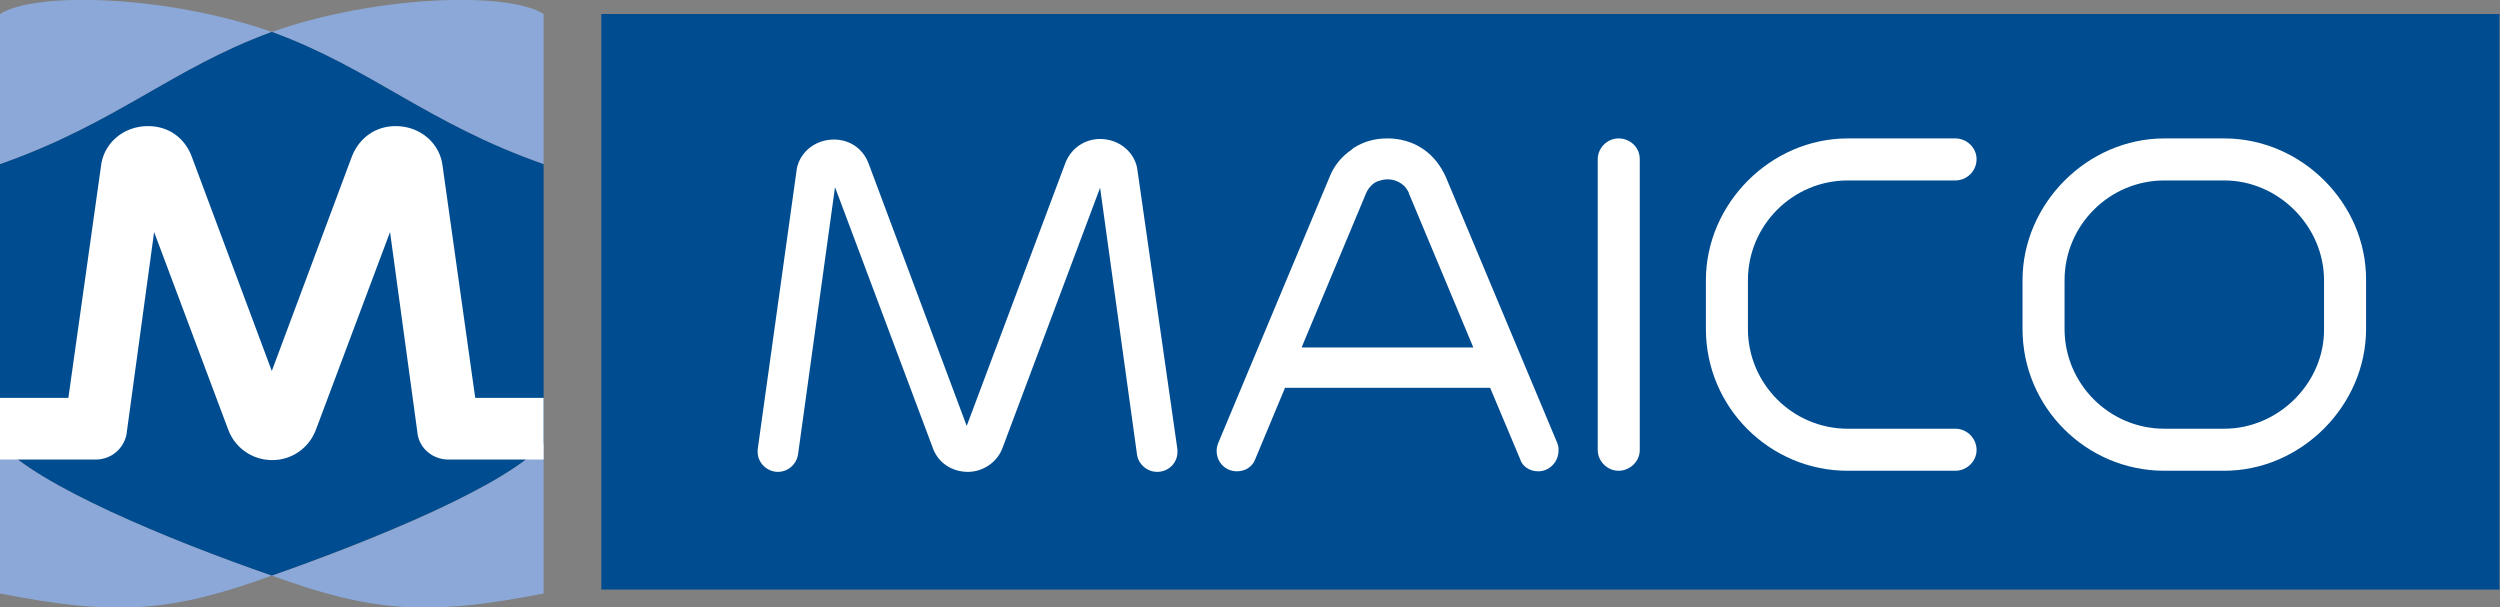
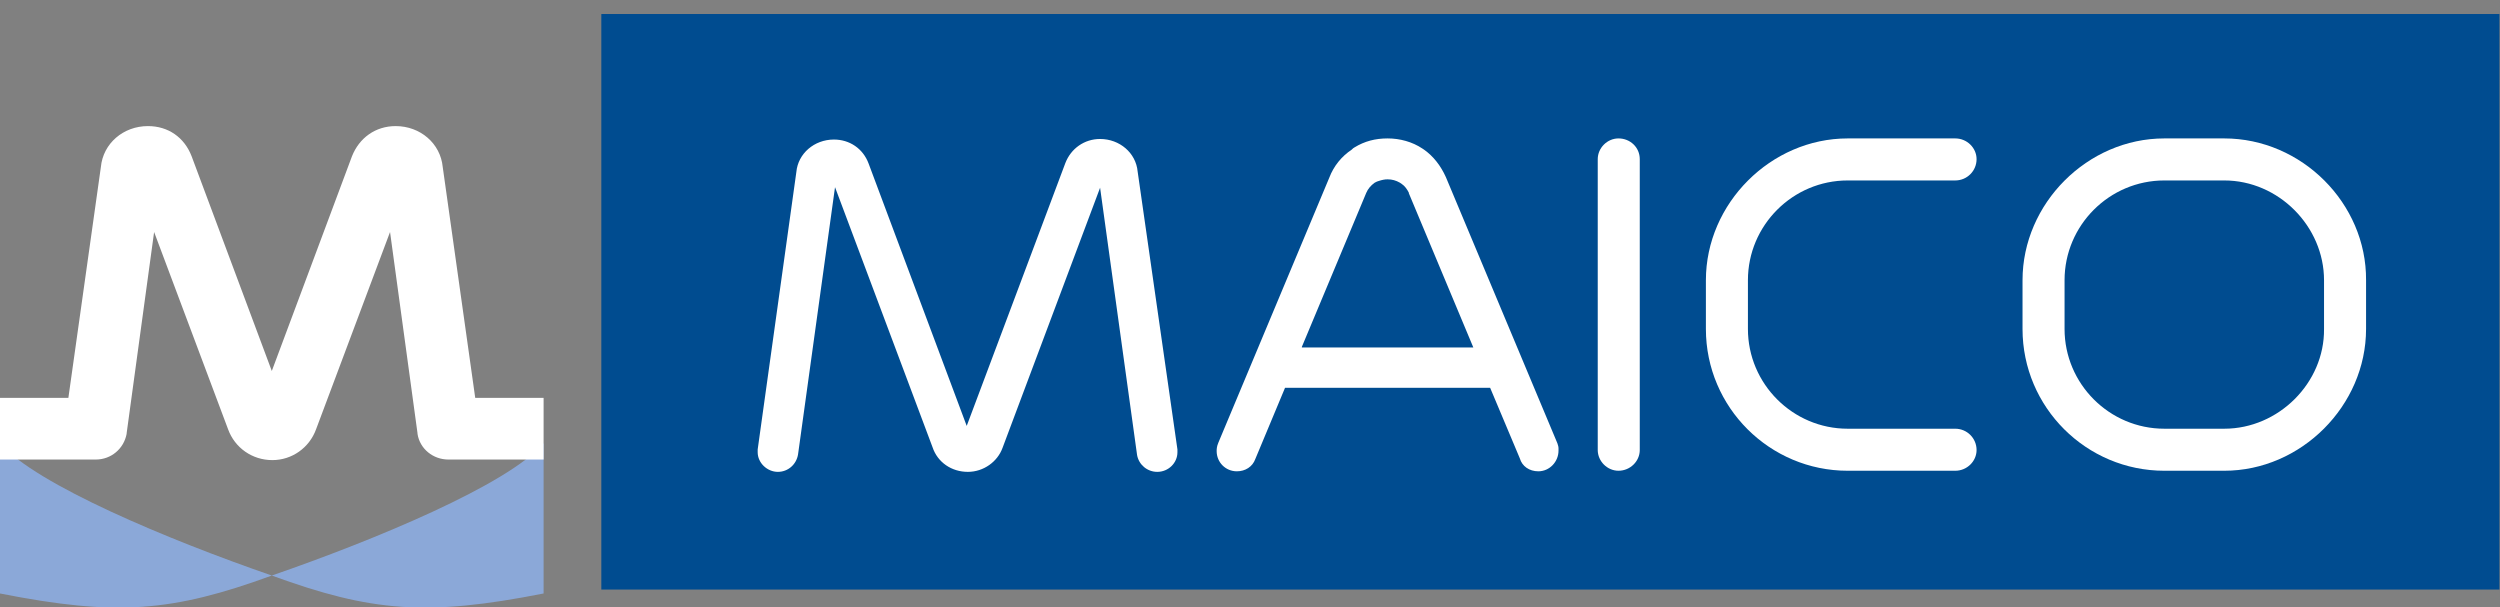
<svg xmlns="http://www.w3.org/2000/svg" version="1.1" id="Livello_1" x="0px" y="0px" viewBox="0 0 446.1 108.4" style="enable-background:new 0 0 446.1 108.4;" xml:space="preserve">
  <rect x="0" y="0" width="446.1" height="108.4" fill="#808080" stroke="none" />
  <style type="text/css">
	.st0{fill:#8BA8D8;}
	.st1{fill:#004C90;}
	.st2{fill:#FFFFFF;}
</style>
  <g>
    <g>
      <path class="st0" d="M48.5,102.7c-17.8,6.5-27.7,7.3-48.5,3.2C0,97,0,88,0,79.1C6.5,86.5,30,96.3,48.5,102.7z" />
-       <path class="st0" d="M48.5,5.7C30.7,12.2,20.8,22,0,29.3c0-8.9,0-17.9,0-26.8C6.4-1.6,30-0.8,48.5,5.7z" />
      <path class="st0" d="M97,79.1c0,8.9,0,17.9,0,26.8c-20.8,4.1-30.7,3.3-48.5-3.2C67,96.3,90.6,86.5,97,79.1z" />
-       <path class="st0" d="M97,2.5c0,8.9,0,17.9,0,26.8C76.2,22,66.3,12.2,48.5,5.7C67-0.8,90.6-1.6,97,2.5z" />
-       <path class="st1" d="M97,29.3c0,16.6,0,33.2,0,49.8c-6.4,7.4-30,17.1-48.5,23.6C30,96.3,6.5,86.5,0,79.1c0-16.6,0-33.2,0-49.8    C20.8,22,30.7,12.2,48.5,5.7C66.3,12.2,76.2,22,97,29.3z" />
    </g>
    <path class="st2" d="M97,71H84.8L79,29.8c-0.4-4.2-4-7.3-8.4-7.3c-3.6,0-6.5,2.1-7.8,5.4L48.5,66.2L34.2,27.9   c-1.3-3.4-4.2-5.4-7.8-5.4c-4.4,0-8,3.1-8.4,7.3L12.2,71H0v11h16.9c0,0,0,0,0.1,0c0,0,0,0,0.1,0c2.7,0,5-1.9,5.5-4.6   c0,0,0-0.1,0-0.1l4.9-35.9l13.2,35.2c1.2,3.3,4.3,5.5,7.9,5.5c3.5,0,6.6-2.2,7.8-5.5l13.2-35.2l4.9,35.9c0,0,0,0.1,0,0.1   c0.4,2.7,2.8,4.6,5.5,4.6c0,0,0.1,0,0.1,0c0,0,0.1,0,0.1,0H97V71z" />
  </g>
  <rect x="107.3" y="2.5" class="st1" width="338.7" height="102.7" />
  <g>
    <path class="st2" d="M203,30.6c-0.3-3.3-3.2-5.8-6.7-5.8c-2.8,0-5.2,1.7-6.2,4.3L172.5,76L155,29.2c-1-2.7-3.4-4.3-6.2-4.3   c-3.5,0-6.4,2.5-6.7,5.8l-6.9,49.5c0,0.1,0,0.2,0,0.3v0.2c0,1.9,1.7,3.5,3.6,3.5c1.8,0,3.3-1.3,3.6-3.1l6.6-47.7l17.4,46.4   c0.9,2.7,3.4,4.4,6.3,4.4c2.8,0,5.3-1.8,6.2-4.3l17.4-46.4l6.6,47.7c0.3,1.7,1.8,3,3.6,3c2,0,3.6-1.6,3.6-3.5v-0.2   c0-0.1,0-0.2,0-0.3L203,30.6z" />
    <path class="st2" d="M258,31.6c-0.9-2-2.2-3.7-3.9-4.9c-0.1-0.1-0.2-0.1-0.3-0.2c-1.8-1.2-4-1.8-6.2-1.8c-2.2,0-4.1,0.5-5.9,1.6   c-0.2,0.1-0.3,0.2-0.5,0.4l0,0c-1.8,1.2-3.2,2.9-4,5l-19.8,47.3c-0.3,0.7-0.3,1.2-0.3,1.5c0,2,1.6,3.6,3.6,3.6   c1.5,0,2.8-0.8,3.3-2.2l5.3-12.7h36.6l5.3,12.6c0.4,1.4,1.7,2.3,3.3,2.3c2,0,3.6-1.7,3.6-3.7v-0.4c0-0.3-0.1-0.6-0.2-0.9L258,31.6z    M232.3,61.9l11.5-27.5c0.3-0.7,0.8-1.3,1.5-1.8l0.4-0.2c0.1,0,0.2-0.1,0.3-0.1c0.6-0.2,1.1-0.3,1.6-0.3c0.8,0,1.5,0.2,2.2,0.6   c0.1,0.1,0.2,0.1,0.3,0.2c0.6,0.4,1,1,1.3,1.6c0,0,0,0.1,0,0.1l11.5,27.5H232.3z" />
    <path class="st2" d="M288.8,24.7c-2,0-3.7,1.7-3.7,3.7v51.9c0,2,1.7,3.7,3.7,3.7c2.1,0,3.8-1.7,3.8-3.7V28.4   C292.6,26.3,290.9,24.7,288.8,24.7z" />
    <path class="st2" d="M329.7,32.2h19.2c2.1,0,3.8-1.7,3.8-3.8c0-2-1.7-3.7-3.8-3.7h-19.2c-13.7,0-25.3,11.6-25.3,25.3v8.7   c0,14,11.4,25.3,25.3,25.3h19.2c2.1,0,3.8-1.7,3.8-3.7c0-2.1-1.7-3.8-3.8-3.8h-19.2c-9.8,0-17.8-8-17.8-17.8V50   C311.9,40.2,319.9,32.2,329.7,32.2z" />
    <path class="st2" d="M396.9,24.7h-10.7c-13.7,0-25.3,11.6-25.3,25.3v8.7c0,14,11.4,25.3,25.3,25.3h10.7c13.7,0,25.3-11.6,25.3-25.3   V50C422.3,36.3,410.7,24.7,396.9,24.7z M396.9,76.5h-10.7c-9.8,0-17.8-8-17.8-17.8V50c0-9.8,8-17.8,17.8-17.8h10.7   c9.7,0,17.8,8.2,17.8,17.8v8.7C414.8,68.3,406.6,76.5,396.9,76.5z" />
  </g>
</svg>